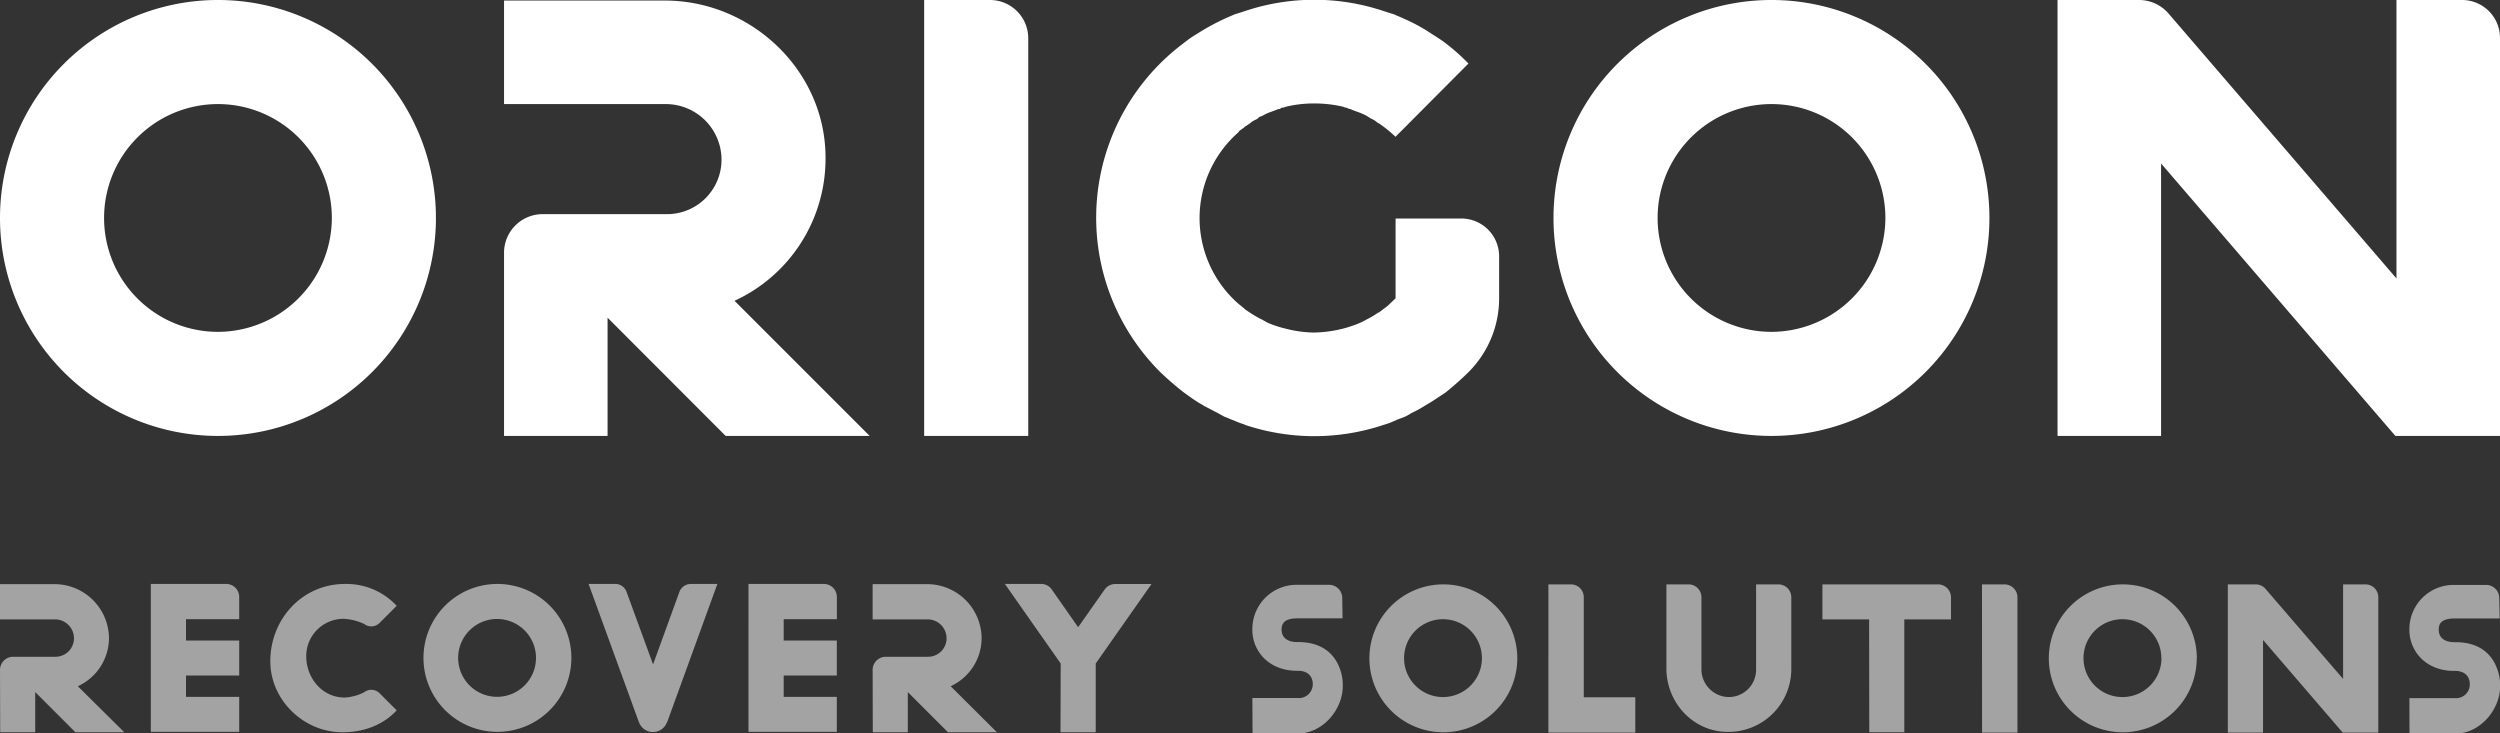
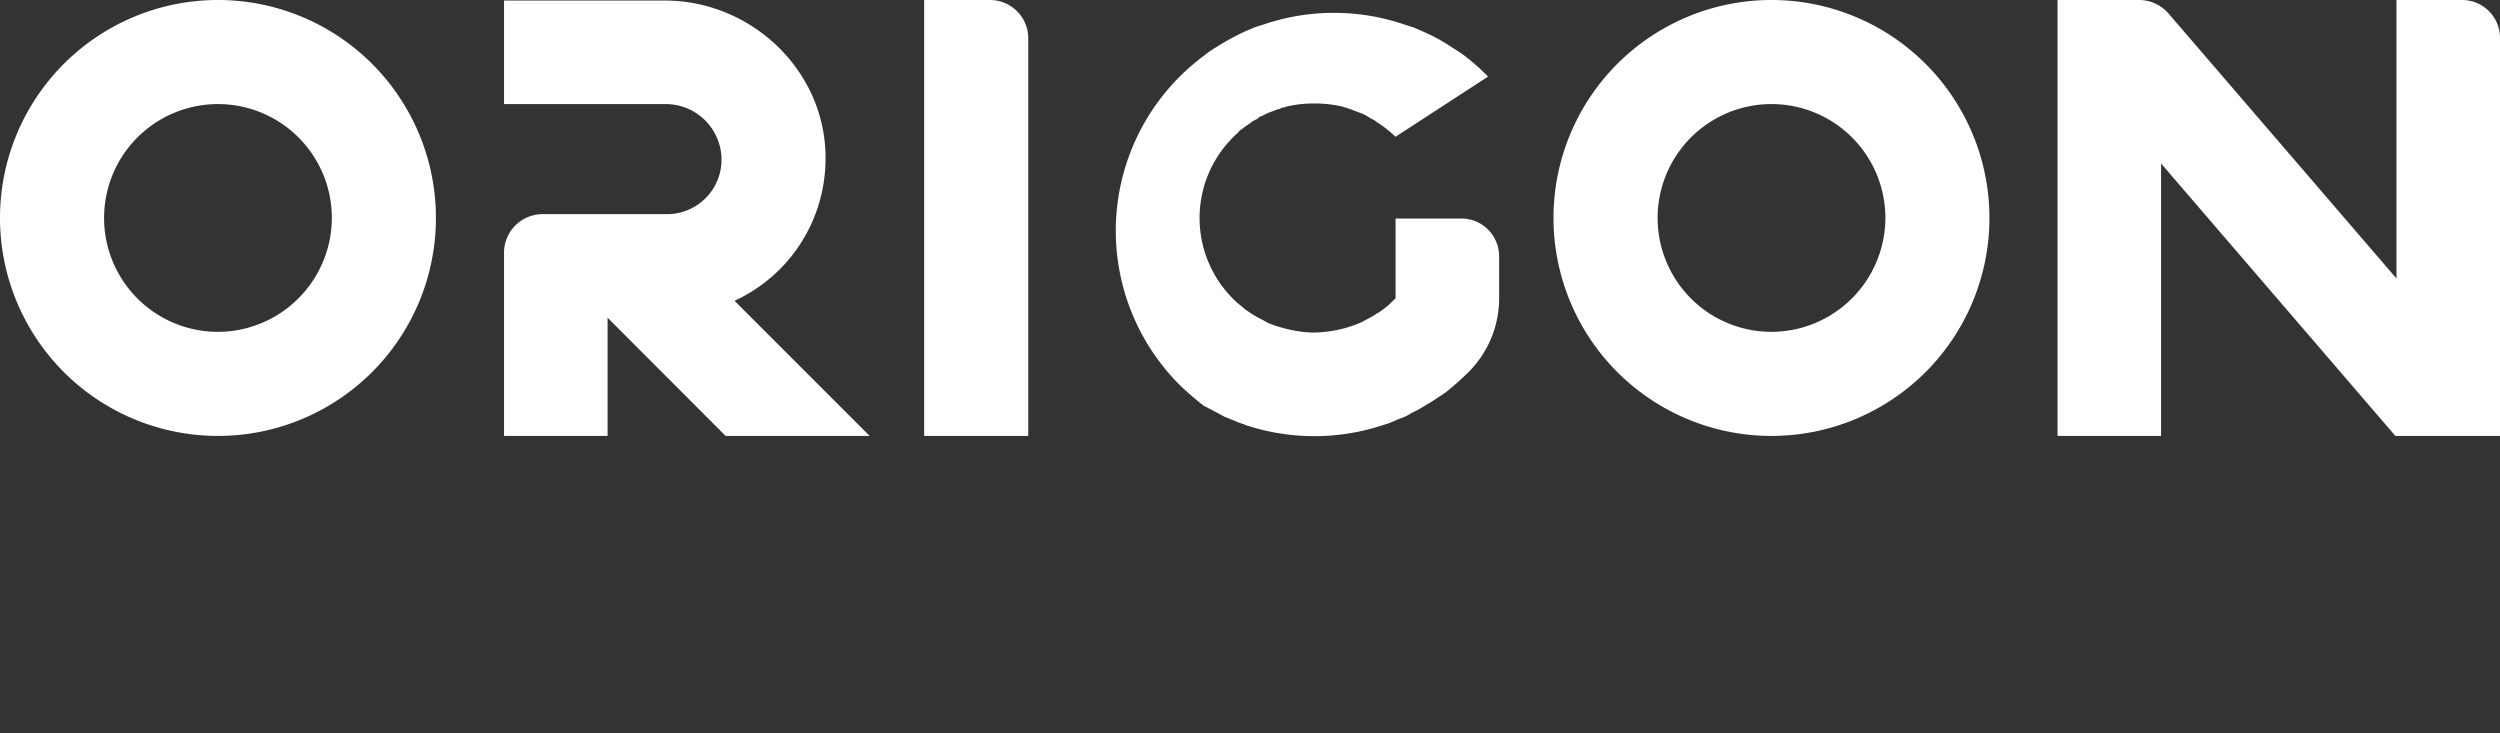
<svg xmlns="http://www.w3.org/2000/svg" id="Layer_3" data-name="Layer 3" viewBox="0 0 642.31 188.43">
  <rect x="0" y="0" width="642.31" height="188.43" fill="#333333" stroke="none" />
  <defs>
    <style>.cls-1{fill:none;}.cls-2{clip-path:url(#clip-path);}.cls-3,.cls-4{fill:#fff;}.cls-4{opacity:0.55;}</style>
    <clipPath id="clip-path" transform="translate(-112 -111.86)">
      <rect class="cls-1" width="866.31" height="411.86" />
    </clipPath>
  </defs>
  <g id="ORIGON_Recovery_Solutions" data-name="ORIGON Recovery Solutions">
    <g class="cls-2">
-       <path class="cls-3" d="M224,167.86a56,56,0,1,1-56-56A56,56,0,0,1,224,167.86Zm-26.74,0A29.26,29.26,0,1,0,168,197.12,29.34,29.34,0,0,0,197.26,167.86Zm44.24,8.82a9.92,9.92,0,0,1,9.8-9.8h31.92a14,14,0,0,0,14.14-14.7,14.33,14.33,0,0,0-14.42-13.58H241.5V112h41.3c22.4,0,41.44,18.2,41.3,40.6a40.17,40.17,0,0,1-23.38,36.54l34.72,34.72h-37L268.1,193.48v30.38H241.5Zm107.94-64.82h16.94a9.83,9.83,0,0,1,9.8,9.8v102.2H349.44Zm82.32,109.06a20.41,20.41,0,0,1-2.66-1c-.84-.28-1.68-.7-2.52-1l-1.82-1-3.5-1.82c-.56-.42-1.26-.7-1.82-1.12-1.12-.7-2.24-1.54-3.22-2.24a76.46,76.46,0,0,1-6.16-5.32,56,56,0,0,1,6.16-84.56,26.35,26.35,0,0,1,3.22-2.24,60.12,60.12,0,0,1,7.14-3.92c.84-.42,1.68-.7,2.52-1.12l2.66-.84a56.08,56.08,0,0,1,35.84,0l2.66.84c.84.42,1.68.7,2.52,1.12a44.07,44.07,0,0,1,7.14,3.92c1.12.7,2.24,1.4,3.36,2.24a54.51,54.51,0,0,1,6,5.32L470.54,147a33.93,33.93,0,0,0-4.34-3.5h-.14a7.77,7.77,0,0,0-1.12-.84l-.84-.42-1.12-.7a17.08,17.08,0,0,0-2.38-1l-1.12-.42a2,2,0,0,0-.84-.28c-.28-.14-.42-.14-.56-.28a2.6,2.6,0,0,1-1-.28,32.59,32.59,0,0,0-7.42-.84,30.52,30.52,0,0,0-7.28.84,3.29,3.29,0,0,1-1.12.28l-.42.28a2.6,2.6,0,0,0-1,.28l-1.12.42a10.84,10.84,0,0,0-2.24,1l-1,.42-.42.42-.84.42a4.25,4.25,0,0,0-1,.7l-1.26.84a.14.14,0,0,0-.14.14h-.14v.14a12.11,12.11,0,0,0-1.4,1v.14a29.31,29.31,0,0,0,0,44.24c.42.28.84.7,1.4,1.12l.28.28,1.26.84a23.94,23.94,0,0,0,3.22,1.82,11.16,11.16,0,0,0,2.24,1.12,27.65,27.65,0,0,0,3.64,1.12,30.46,30.46,0,0,0,7.28,1,32.66,32.66,0,0,0,7.42-1,33.78,33.78,0,0,0,3.5-1.12A18.22,18.22,0,0,0,463,194a22.28,22.28,0,0,0,3.08-1.82h.14l2.24-1.68,2.1-2V168h16.8a9.71,9.71,0,0,1,9.8,9.66V188.3a26.78,26.78,0,0,1-7.7,19l-.14.14a74.15,74.15,0,0,1-6,5.32L479.92,215l-1.68,1a30.07,30.07,0,0,1-3.64,2,11.57,11.57,0,0,1-1.82,1l-2.24.84v.14h-.28a14.93,14.93,0,0,1-2.66,1,56.08,56.08,0,0,1-35.84,0Zm191.37-53.06a56,56,0,1,1-56-56A56,56,0,0,1,623.13,167.86Zm-26.73,0a29.26,29.26,0,1,0-29.26,29.26A29.34,29.34,0,0,0,596.4,167.86Zm44.23-56h21a10,10,0,0,1,7.42,3.36l58.66,68.18V111.86h16.8a9.74,9.74,0,0,1,9.8,9.8v102.2H727.43l-60.2-70v70h-26.6Z" transform="translate(-112 -111.86)" />
-       <path class="cls-4" d="M112,283.94a3.38,3.38,0,0,1,3.33-3.34h10.86a4.75,4.75,0,0,0,4.81-5,4.88,4.88,0,0,0-4.91-4.61H112v-9.05h14a14,14,0,0,1,14,13.81,13.66,13.66,0,0,1-8,12.42L143.94,300H131.38l-10.33-10.33V300h-9Zm38.75-22.05h19.37a3.35,3.35,0,0,1,3.34,3.34v5.71H159.79v5.48h13.67v9H159.79v5.48h13.67v9H150.75Zm30.7,19.86c0-10.9,8.28-19.86,19.18-19.86a17.64,17.64,0,0,1,13.29,5.62l-4.34,4.34a3,3,0,0,1-4,.33,13.87,13.87,0,0,0-5.33-1.33,9.58,9.58,0,0,0-9.57,9.61c0,5.48,4,10.62,9.9,10.62a12.47,12.47,0,0,0,5-1.38,3,3,0,0,1,4,.33l4.34,4.33C210.58,298,205.63,300,200,300,190,300,181.45,291.7,181.45,281.75Zm77.35-.81a19,19,0,1,1-19-19.05A19,19,0,0,1,258.8,280.94Zm-9.09,0a10,10,0,1,0-10,9.95A10,10,0,0,0,249.71,280.94Zm26.46,16.52-12.95-35.57h6.86a3.06,3.06,0,0,1,2.9,2.05l6.81,18.62,6.76-18.62a3.14,3.14,0,0,1,2.95-2.05h6.81l-12.9,35.52-.05,0a3.82,3.82,0,0,1-7.19,0Zm28.13-35.57h19.38a3.34,3.34,0,0,1,3.33,3.34v5.71H313.35v5.48H327v9H313.35v5.48H327v9H304.3Zm31.9,22.05a3.38,3.38,0,0,1,3.33-3.34h10.85a4.75,4.75,0,0,0,4.81-5,4.87,4.87,0,0,0-4.9-4.61H336.2v-9.05h14a14,14,0,0,1,14,13.81,13.64,13.64,0,0,1-7.95,12.42L368.14,300H355.57l-10.33-10.33V300h-9Zm48.31-1.62-14.33-20.43h9.33a3.28,3.28,0,0,1,2.72,1.43L389,273l6.8-9.66a3.34,3.34,0,0,1,2.72-1.43h9.33l-14.33,20.42V300h-9.05Zm49.25,8.88h11.66a3.55,3.55,0,0,0,3.86-3.38v-.38c-.1-2.1-1.57-3.24-3.76-3.24h-.34c-4.9,0-9-2.43-10.71-6.72a10.4,10.4,0,0,1-.71-3.9v-.14a11.35,11.35,0,0,1,11.33-11.33h8.42a3.38,3.38,0,0,1,3.34,3.33l.09,5.29H445.28c-2.15,0-3.95.57-4,2.71v.38c.1,2.09,1.81,3,3.95,3h.34c5.61,0,9.18,2.62,10.71,6.95a11.77,11.77,0,0,1,.71,3.9c0,.05,0,.05-.05.1h.05c.19,6.28-5.14,12.52-11.38,12.52h-11.8ZM501.83,281a19,19,0,1,1-19-19A19,19,0,0,1,501.83,281Zm-9.09,0a10,10,0,1,0-9.95,9.95A10,10,0,0,0,492.74,281Zm17.08-19h5.76a3.29,3.29,0,0,1,3.33,3.28V291h13.24v9.09H509.82Zm30.32,21.66V262h5.71a3.3,3.3,0,0,1,3.29,3.33v18.42a7.13,7.13,0,0,0,6.76,7.19,7,7,0,0,0,7.28-7V262h5.72a3.31,3.31,0,0,1,3.33,3.33v18.57a16.15,16.15,0,0,1-16.33,16C547.09,299.91,540.14,292.43,540.14,283.63ZM592.22,271h-12v-9h29.71a3.34,3.34,0,0,1,3.33,3.33V271h-12v29h-9Zm29-9H627a3.34,3.34,0,0,1,3.33,3.33v34.75h-9.09Zm55.17,19a19,19,0,1,1-19-19A19,19,0,0,1,676.42,281Zm-9.09,0a10,10,0,1,0-10,9.95A10,10,0,0,0,667.33,281Zm17.08-19h7.15a3.37,3.37,0,0,1,2.52,1.14L714,286.29V262h5.71a3.3,3.3,0,0,1,3.33,3.33v34.75h-9.14l-20.47-23.8v23.8h-9.05Zm46.65,29.23h11.67a3.54,3.54,0,0,0,3.85-3.38v-.38c-.09-2.1-1.57-3.24-3.76-3.24h-.33c-4.91,0-9-2.43-10.71-6.72a10.4,10.4,0,0,1-.72-3.9v-.14a11.36,11.36,0,0,1,11.33-11.33h8.43a3.37,3.37,0,0,1,3.33,3.33l.1,5.29H742.58c-2.14,0-4,.57-4,2.71v.38c.09,2.09,1.81,3,4,3h.33c5.62,0,9.19,2.62,10.71,6.95a11.78,11.78,0,0,1,.72,3.9c0,.05,0,.05,0,.1h0c.19,6.28-5.14,12.52-11.38,12.52H731.06Z" transform="translate(-112 -111.86)" />
+       <path class="cls-3" d="M224,167.86a56,56,0,1,1-56-56A56,56,0,0,1,224,167.86Zm-26.74,0A29.26,29.26,0,1,0,168,197.12,29.34,29.34,0,0,0,197.26,167.86Zm44.24,8.82a9.92,9.92,0,0,1,9.8-9.8h31.92a14,14,0,0,0,14.14-14.7,14.33,14.33,0,0,0-14.42-13.58H241.5V112h41.3c22.4,0,41.44,18.2,41.3,40.6a40.17,40.17,0,0,1-23.38,36.54l34.72,34.72h-37L268.1,193.48v30.38H241.5Zm107.94-64.82h16.94a9.83,9.83,0,0,1,9.8,9.8v102.2H349.44Zm82.32,109.06a20.41,20.41,0,0,1-2.66-1c-.84-.28-1.68-.7-2.52-1l-1.82-1-3.5-1.82a76.46,76.46,0,0,1-6.16-5.32,56,56,0,0,1,6.16-84.56,26.35,26.35,0,0,1,3.22-2.24,60.12,60.12,0,0,1,7.14-3.92c.84-.42,1.68-.7,2.52-1.12l2.66-.84a56.08,56.08,0,0,1,35.84,0l2.66.84c.84.42,1.68.7,2.52,1.12a44.07,44.07,0,0,1,7.14,3.92c1.12.7,2.24,1.4,3.36,2.24a54.51,54.51,0,0,1,6,5.32L470.54,147a33.93,33.93,0,0,0-4.34-3.5h-.14a7.77,7.77,0,0,0-1.12-.84l-.84-.42-1.12-.7a17.08,17.08,0,0,0-2.38-1l-1.12-.42a2,2,0,0,0-.84-.28c-.28-.14-.42-.14-.56-.28a2.6,2.6,0,0,1-1-.28,32.59,32.59,0,0,0-7.42-.84,30.52,30.52,0,0,0-7.28.84,3.29,3.29,0,0,1-1.12.28l-.42.28a2.6,2.6,0,0,0-1,.28l-1.12.42a10.84,10.84,0,0,0-2.24,1l-1,.42-.42.42-.84.42a4.25,4.25,0,0,0-1,.7l-1.26.84a.14.14,0,0,0-.14.14h-.14v.14a12.11,12.11,0,0,0-1.4,1v.14a29.31,29.31,0,0,0,0,44.24c.42.28.84.7,1.4,1.12l.28.28,1.26.84a23.94,23.94,0,0,0,3.22,1.82,11.16,11.16,0,0,0,2.24,1.12,27.65,27.65,0,0,0,3.64,1.12,30.46,30.46,0,0,0,7.28,1,32.66,32.66,0,0,0,7.42-1,33.78,33.78,0,0,0,3.5-1.12A18.22,18.22,0,0,0,463,194a22.28,22.28,0,0,0,3.08-1.82h.14l2.24-1.68,2.1-2V168h16.8a9.71,9.71,0,0,1,9.8,9.66V188.3a26.78,26.78,0,0,1-7.7,19l-.14.14a74.15,74.15,0,0,1-6,5.32L479.92,215l-1.68,1a30.07,30.07,0,0,1-3.64,2,11.57,11.57,0,0,1-1.82,1l-2.24.84v.14h-.28a14.93,14.93,0,0,1-2.66,1,56.08,56.08,0,0,1-35.84,0Zm191.37-53.06a56,56,0,1,1-56-56A56,56,0,0,1,623.13,167.86Zm-26.73,0a29.26,29.26,0,1,0-29.26,29.26A29.34,29.34,0,0,0,596.4,167.86Zm44.23-56h21a10,10,0,0,1,7.42,3.36l58.66,68.18V111.86h16.8a9.74,9.74,0,0,1,9.8,9.8v102.2H727.43l-60.2-70v70h-26.6Z" transform="translate(-112 -111.86)" />
    </g>
  </g>
</svg>